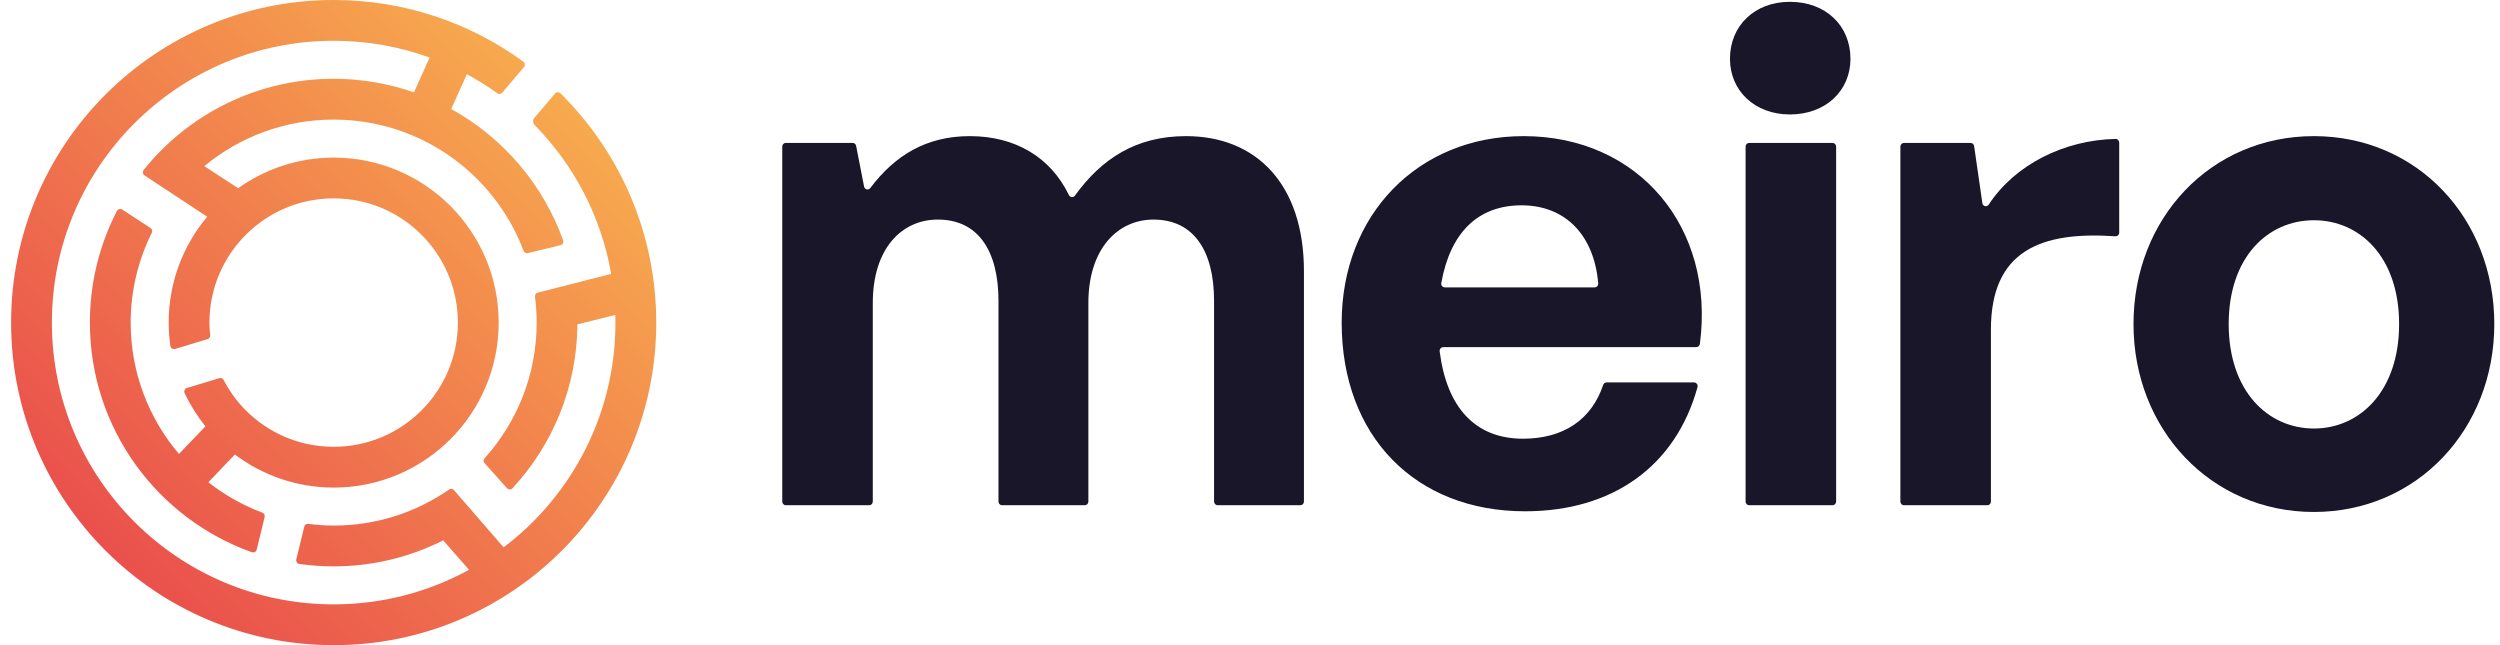
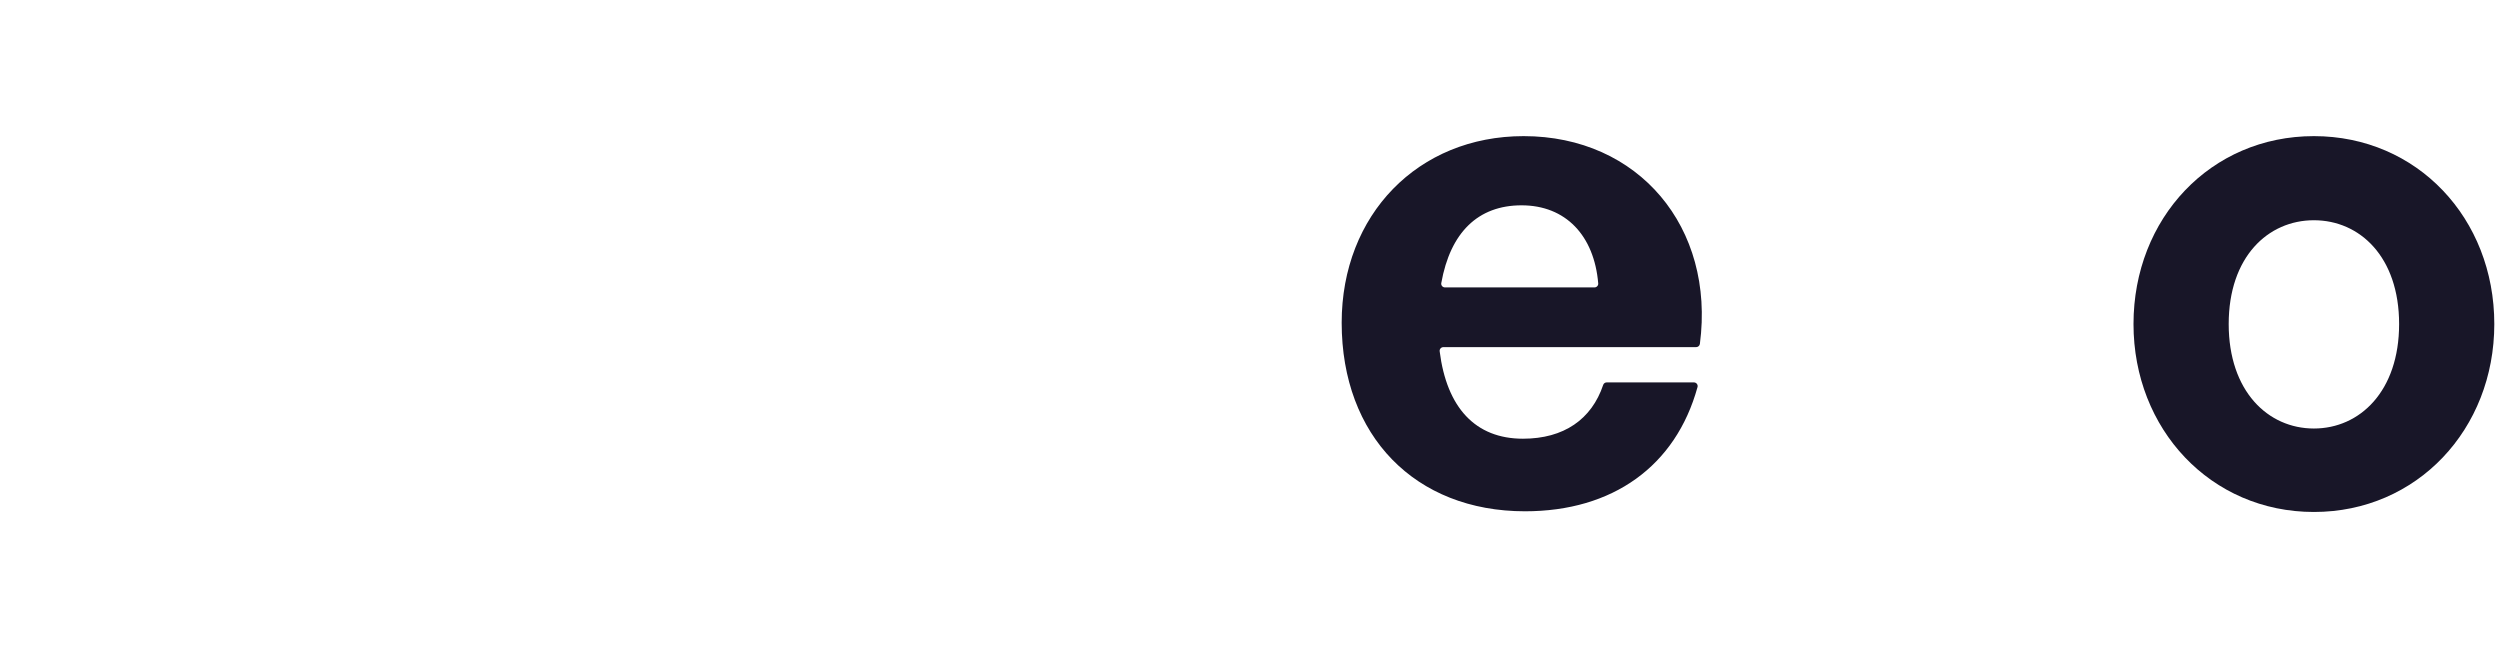
<svg xmlns="http://www.w3.org/2000/svg" width="155" height="40" viewBox="0 0 155 40" fill="none">
-   <path d="M48.5 31.094V9.089C48.5 8.963 48.598 8.861 48.719 8.861H52.866C52.97 8.861 53.059 8.937 53.08 9.043L53.572 11.563C53.609 11.751 53.841 11.812 53.955 11.661C55.487 9.63 57.433 8.44 60.13 8.44C62.943 8.44 65.131 9.743 66.272 12.092C66.347 12.246 66.545 12.267 66.644 12.129C68.309 9.83 70.44 8.44 73.535 8.44C77.897 8.44 80.844 11.426 80.844 16.811V31.094C80.844 31.22 80.746 31.322 80.625 31.322H75.49C75.37 31.322 75.272 31.22 75.272 31.094V18.661C75.272 15.506 73.98 13.614 71.516 13.614C69.296 13.614 67.479 15.422 67.479 18.787V31.094C67.479 31.22 67.381 31.322 67.26 31.322H62.125C62.004 31.322 61.906 31.22 61.906 31.094V18.661C61.906 15.506 60.614 13.613 58.151 13.613C55.89 13.613 54.113 15.422 54.113 18.787V31.094C54.113 31.22 54.015 31.322 53.894 31.322H48.719C48.598 31.322 48.5 31.22 48.5 31.094" fill="#181628" />
  <path d="M83.184 20.007C83.184 13.319 87.909 8.44 94.466 8.44C101.595 8.44 106.342 14.098 105.393 21.321C105.378 21.435 105.278 21.522 105.161 21.522H89.489C89.351 21.522 89.242 21.643 89.259 21.779C89.698 25.275 91.472 27.2 94.423 27.2C96.959 27.2 98.682 25.997 99.397 23.866C99.428 23.773 99.514 23.709 99.614 23.709H105.022C105.174 23.709 105.287 23.852 105.247 23.997C103.894 28.907 99.981 31.7 94.551 31.7C87.739 31.7 83.184 27.031 83.184 20.008M89.587 17.82H98.858C98.992 17.82 99.101 17.706 99.09 17.573C98.84 14.603 97.073 12.73 94.338 12.73C91.646 12.73 89.921 14.402 89.359 17.552C89.334 17.691 89.444 17.82 89.587 17.82Z" fill="#181628" />
-   <path d="M110.973 7.096C108.792 7.096 107.258 5.624 107.258 3.647C107.258 1.585 108.792 0.113 110.973 0.113C113.194 0.113 114.728 1.585 114.728 3.647C114.728 5.624 113.194 7.096 110.973 7.096ZM108.227 31.096V9.09C108.227 8.964 108.325 8.862 108.446 8.862H113.621C113.742 8.862 113.84 8.964 113.84 9.09V31.096C113.84 31.221 113.742 31.324 113.621 31.324H108.446C108.325 31.324 108.227 31.221 108.227 31.096Z" fill="#181628" />
-   <path d="M123.218 31.324H118.042C117.922 31.324 117.824 31.223 117.824 31.096V9.091C117.824 8.965 117.922 8.863 118.042 8.863H122.18C122.288 8.863 122.38 8.946 122.396 9.057L122.906 12.592C122.935 12.796 123.188 12.856 123.3 12.686C124.938 10.19 127.988 8.681 131.169 8.613C131.291 8.611 131.391 8.716 131.391 8.843V14.425C131.391 14.556 131.283 14.659 131.157 14.65C126.522 14.329 123.437 15.548 123.437 20.43V31.096C123.437 31.223 123.339 31.324 123.218 31.324" fill="#181628" />
  <path d="M132.277 20.091C132.277 13.529 137.065 8.44 143.462 8.44C149.859 8.44 154.647 13.529 154.647 20.091C154.647 26.611 149.859 31.742 143.462 31.742C137.065 31.742 132.277 26.611 132.277 20.091ZM148.745 20.091C148.745 15.927 146.31 13.655 143.462 13.655C140.615 13.655 138.179 15.927 138.179 20.091C138.179 24.255 140.614 26.568 143.462 26.568C146.31 26.568 148.745 24.255 148.745 20.091Z" fill="#181628" />
-   <path d="M0.688 20C0.688 31.047 9.641 39.999 20.688 40C31.734 40 40.687 31.047 40.688 20C40.687 14.438 38.413 9.41 34.749 5.785C34.653 5.69 34.495 5.698 34.408 5.801L33.174 7.258C33.174 7.258 33.059 7.372 33.05 7.502C33.042 7.614 33.137 7.742 33.155 7.76C35.583 10.234 37.274 13.422 37.893 16.981L33.338 18.145C33.226 18.174 33.155 18.281 33.17 18.395C33.237 18.92 33.273 19.456 33.273 20C33.273 23.239 32.053 26.181 30.046 28.413C29.968 28.5 29.966 28.629 30.044 28.715L31.432 30.265C31.523 30.367 31.683 30.369 31.775 30.27C34.25 27.6 35.77 24.033 35.8 20.111L38.147 19.524C38.149 19.526 38.15 19.527 38.152 19.529C38.283 24.545 36.308 29.086 33.042 32.354C32.474 32.922 31.865 33.45 31.224 33.935L28.144 30.384C28.067 30.298 27.94 30.285 27.845 30.35C25.813 31.759 23.351 32.586 20.688 32.586C20.154 32.586 19.631 32.545 19.116 32.478C19 32.464 18.893 32.537 18.865 32.65L18.371 34.678C18.339 34.811 18.427 34.946 18.563 34.965C19.258 35.063 19.966 35.115 20.688 35.115C23.13 35.114 25.435 34.532 27.478 33.503L29.08 35.325C26.59 36.693 23.732 37.471 20.688 37.471C15.859 37.47 11.499 35.517 8.333 32.354C5.17 29.188 3.217 24.828 3.217 20C3.217 15.171 5.17 10.811 8.333 7.646C11.499 4.481 15.859 2.529 20.688 2.528C22.779 2.528 24.782 2.895 26.637 3.568L25.666 5.728C24.107 5.184 22.433 4.885 20.688 4.884C15.923 4.885 11.677 7.091 8.907 10.535C8.822 10.642 8.848 10.801 8.962 10.876L12.846 13.435C11.357 15.212 10.458 17.5 10.458 20C10.458 20.492 10.495 20.974 10.563 21.448C10.583 21.587 10.726 21.675 10.861 21.634L12.873 21.023C12.978 20.991 13.043 20.89 13.032 20.78C13.004 20.524 12.986 20.264 12.986 20C12.987 17.869 13.846 15.952 15.242 14.555C16.64 13.158 18.556 12.299 20.688 12.299C22.818 12.299 24.735 13.158 26.133 14.555C27.529 15.952 28.388 17.869 28.388 20C28.388 22.131 27.529 24.048 26.133 25.446C24.735 26.841 22.818 27.701 20.688 27.701C18.556 27.701 16.64 26.841 15.242 25.446C14.69 24.893 14.229 24.256 13.866 23.559C13.815 23.462 13.704 23.413 13.6 23.445L11.591 24.056C11.457 24.097 11.387 24.249 11.447 24.376C11.797 25.113 12.229 25.803 12.737 26.431L11.097 28.146C9.229 25.949 8.102 23.111 8.102 20C8.102 17.995 8.579 16.109 9.413 14.43C9.464 14.326 9.431 14.202 9.335 14.139L7.582 12.994C7.468 12.919 7.311 12.959 7.248 13.08C6.178 15.154 5.573 17.506 5.573 20C5.574 26.567 9.762 32.151 15.612 34.237C15.741 34.283 15.884 34.205 15.917 34.071L16.409 32.05C16.436 31.938 16.375 31.826 16.267 31.785C15.051 31.328 13.924 30.689 12.919 29.899L14.563 28.18C16.272 29.462 18.388 30.23 20.688 30.23C26.338 30.23 30.917 25.651 30.918 20C30.917 14.35 26.338 9.771 20.688 9.77C18.478 9.771 16.438 10.479 14.765 11.669L12.669 10.3C14.848 8.497 17.636 7.415 20.688 7.414C24.167 7.415 27.306 8.821 29.588 11.101C30.84 12.354 31.828 13.867 32.464 15.553C32.505 15.66 32.617 15.721 32.729 15.694L34.749 15.202C34.882 15.17 34.96 15.028 34.913 14.899C33.664 11.415 31.176 8.523 27.975 6.758L28.946 4.602C29.603 4.955 30.233 5.351 30.836 5.783C30.932 5.852 31.064 5.837 31.141 5.746L32.487 4.157C32.573 4.055 32.556 3.9 32.448 3.822C29.147 1.419 25.083 0 20.687 0C9.641 0.001 0.688 8.955 0.688 20" fill="url(#paint0_linear_4666_8665)" />
  <defs>
    <linearGradient id="paint0_linear_4666_8665" x1="6.546" y1="34.142" x2="34.826" y2="5.862" gradientUnits="userSpaceOnUse">
      <stop stop-color="#EA504C" />
      <stop offset="1" stop-color="#F7AA4E" />
    </linearGradient>
  </defs>
</svg>